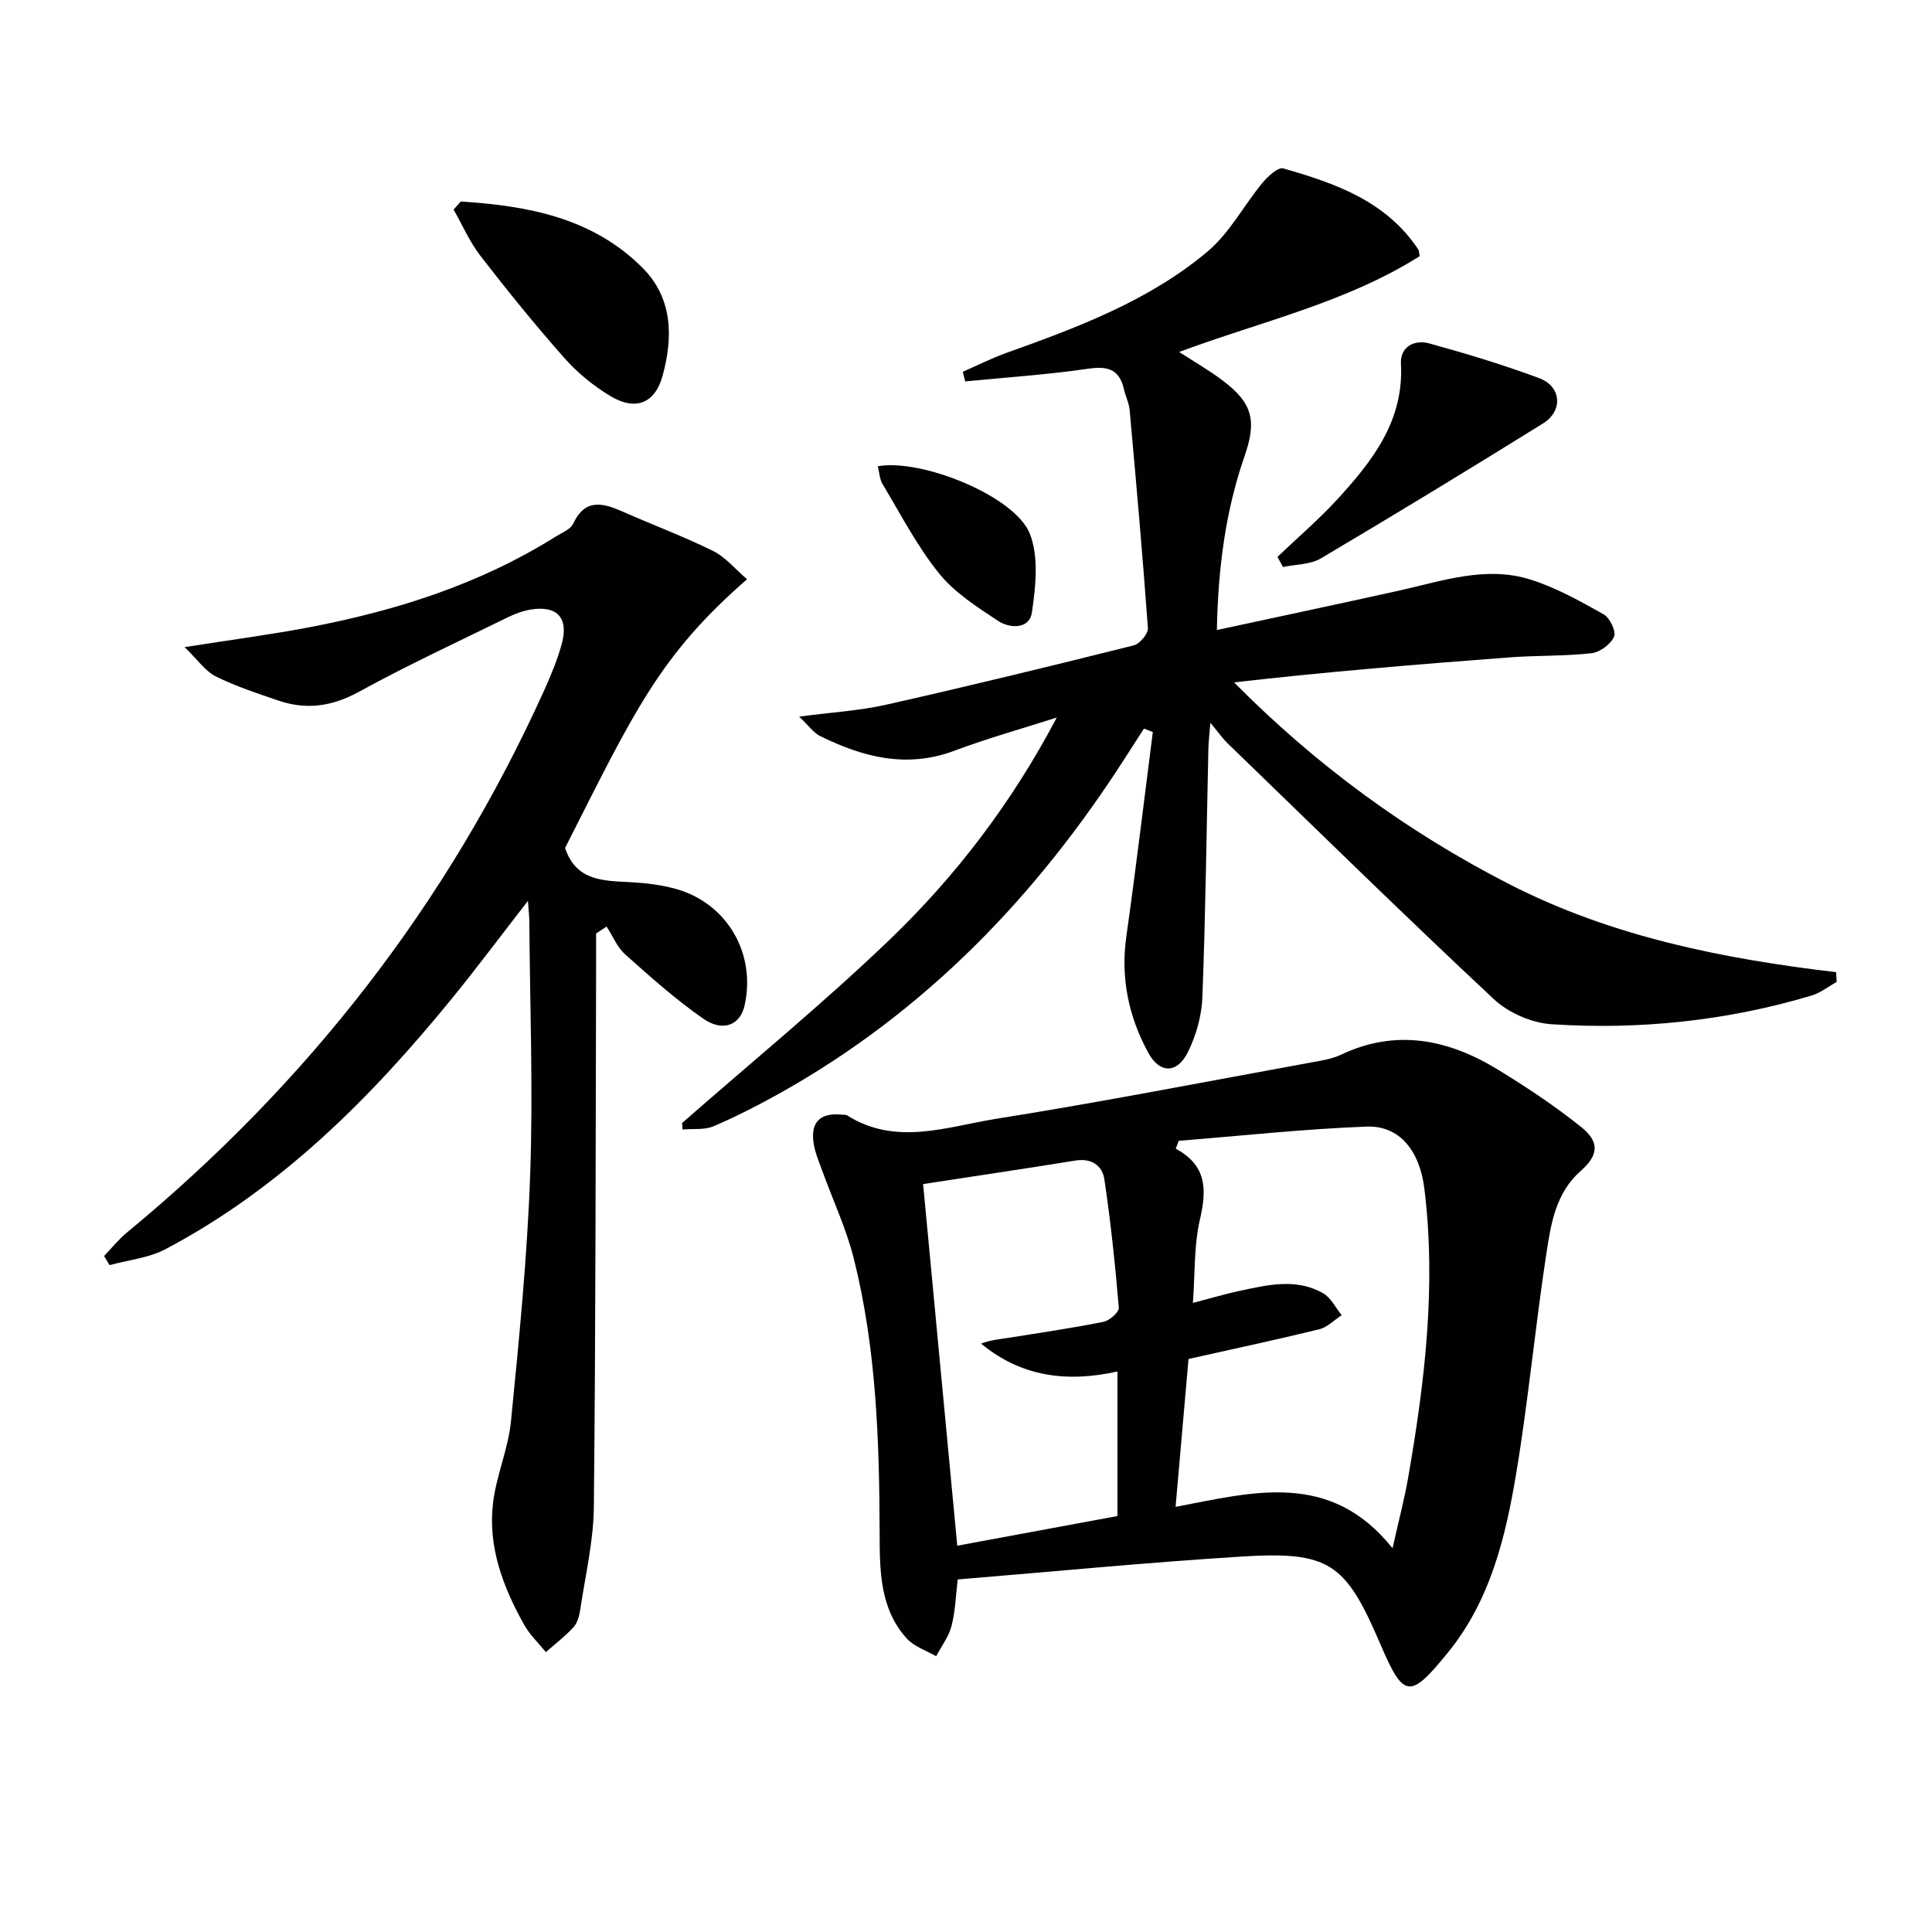
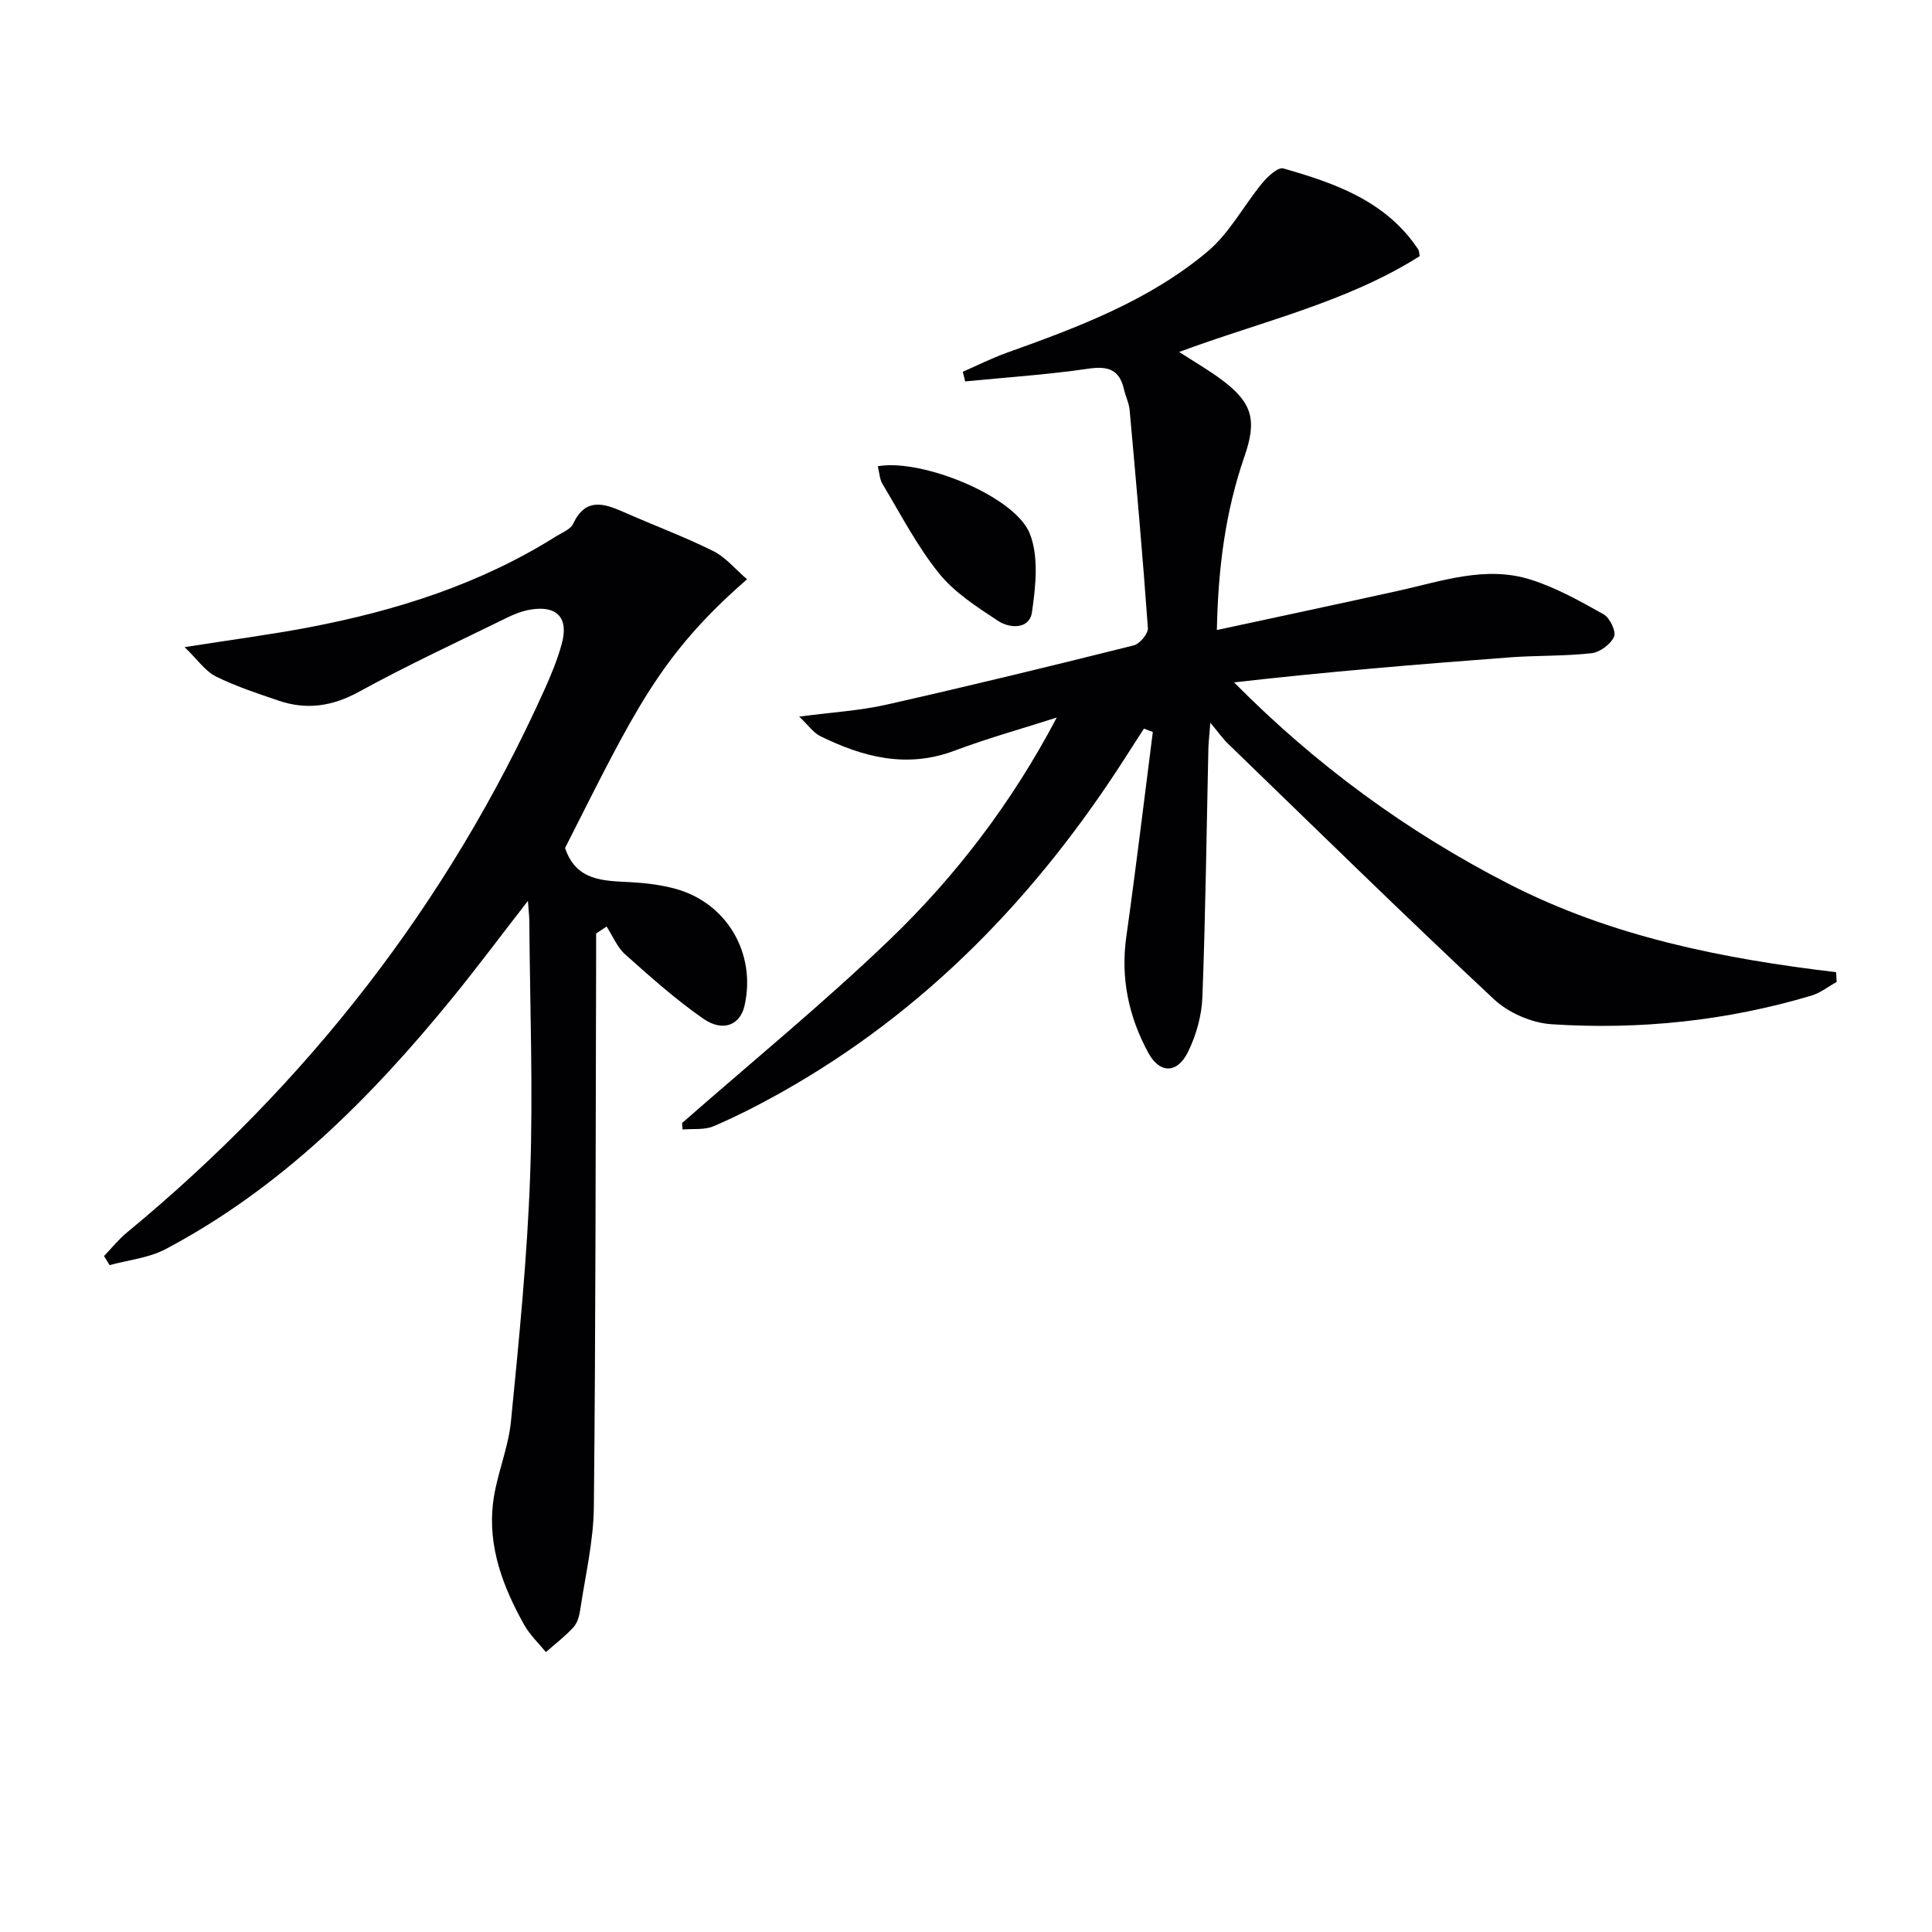
<svg xmlns="http://www.w3.org/2000/svg" enable-background="new 0 0 400 400" viewBox="0 0 400 400">
  <g fill="#010104">
    <path d="m218.79 148.56c-7.07 2.27-14.25 4.26-21.19 6.87-9.88 3.71-18.93 1.33-27.79-3.03-1.37-.67-2.35-2.14-4.35-4.03 6.75-.9 12.49-1.22 18.02-2.47 17.14-3.86 34.21-8.02 51.25-12.28 1.25-.31 3.01-2.43 2.93-3.59-1.08-15.05-2.42-30.09-3.78-45.12-.13-1.46-.85-2.86-1.18-4.32-.93-4.08-3.28-4.85-7.34-4.26-8.46 1.24-17.02 1.8-25.53 2.64-.16-.67-.33-1.34-.49-2 3.03-1.32 5.99-2.82 9.09-3.93 14.75-5.28 29.47-10.78 41.6-20.98 4.53-3.81 7.46-9.49 11.31-14.16 1.12-1.36 3.26-3.34 4.35-3.03 10.77 3.07 21.31 6.77 27.95 16.78.17.25.14.62.3 1.38-15.19 9.61-32.79 13.51-49.81 19.84 3.14 2.04 6.23 3.8 9.04 5.93 6.18 4.67 7.05 8.29 4.5 15.65-3.94 11.37-5.48 23.11-5.73 35.99 12.99-2.8 25.27-5.41 37.54-8.12 9.05-2 18.12-5.26 27.41-2.32 5.29 1.67 10.27 4.46 15.14 7.2 1.28.72 2.62 3.56 2.14 4.63-.7 1.56-2.92 3.21-4.66 3.41-5.6.63-11.28.44-16.91.86-18.99 1.43-37.97 2.99-57.1 5.18 16.9 17.08 35.75 30.89 56.9 41.74 21.26 10.9 44.22 15.47 67.75 18.26.04.67.07 1.35.11 2.02-1.75.97-3.39 2.29-5.26 2.84-17.55 5.23-35.55 7.1-53.75 5.92-4.13-.27-8.94-2.36-11.96-5.19-18.59-17.38-36.77-35.21-55.06-52.91-1.06-1.02-1.91-2.25-3.64-4.32-.21 2.68-.38 4.06-.41 5.45-.38 17.14-.59 34.28-1.24 51.41-.15 3.83-1.29 7.89-3 11.33-2.24 4.51-5.85 4.47-8.21.12-4.05-7.46-5.75-15.42-4.54-24.02 1.99-14.11 3.68-28.25 5.49-42.38-.61-.23-1.23-.47-1.84-.7-1.25 1.94-2.51 3.88-3.75 5.83-18.41 28.78-41.49 52.77-71.53 69.6-4.49 2.51-9.09 4.87-13.81 6.89-1.89.81-4.27.49-6.43.68-.03-.45-.07-.89-.1-1.34 14.32-12.56 29.09-24.65 42.83-37.82 13.84-13.28 25.47-28.51 34.74-46.13z" />
-     <path d="m198.28 327.01c-.37 3.04-.46 6.4-1.26 9.58-.56 2.23-2.1 4.22-3.2 6.32-2.05-1.2-4.55-1.99-6.08-3.67-5.59-6.15-5.6-14.11-5.62-21.66-.06-19.16-.66-38.26-5.33-56.93-1.56-6.23-4.34-12.15-6.54-18.22-.62-1.71-1.35-3.4-1.7-5.17-.95-4.79 1.11-6.99 5.86-6.48.33.04.72-.01.98.15 10.13 6.4 20.66 2.33 30.85.71 21.93-3.49 43.75-7.76 65.6-11.74 1.95-.36 4-.68 5.76-1.52 11.53-5.47 22.34-3.17 32.62 3.13 5.92 3.63 11.75 7.5 17.16 11.84 3.87 3.1 3.56 5.86-.12 9.09-5.18 4.56-6.16 10.95-7.1 17.09-2.31 15.09-3.72 30.32-6.22 45.37-2.21 13.28-5.36 26.45-14.19 37.28-7.91 9.71-9.14 9.48-14.02-1.91-7.17-16.74-10.54-19.15-28.84-17.99-19.36 1.21-38.7 3.09-58.61 4.73zm90.03-6.46c1.32-5.89 2.45-10.16 3.21-14.49 3.46-19.85 5.87-39.76 3.38-59.96-.95-7.73-5.06-13.11-11.96-12.85-12.98.49-25.93 1.91-38.89 2.94-.21.54-.42 1.09-.63 1.63 6.55 3.54 6.41 8.62 5 14.72-1.24 5.37-.99 11.07-1.44 17.21 3.74-.97 6.57-1.82 9.45-2.44 5.86-1.25 11.84-2.77 17.49.43 1.63.92 2.59 3 3.86 4.55-1.55 1.01-2.97 2.52-4.67 2.93-8.95 2.19-17.97 4.11-27.04 6.14-.9 10.26-1.76 20.12-2.68 30.62 15.96-3.02 31.98-7.63 44.92 8.57zm-90.12-.53c11.55-2.14 22.53-4.17 33.17-6.14 0-10.47 0-20 0-29.93-10.57 2.35-19.96 1.06-28.23-5.76 1.94-.77 3.86-.92 5.75-1.22 6.54-1.04 13.09-2 19.58-3.3 1.26-.25 3.25-2 3.18-2.92-.75-8.9-1.68-17.79-3-26.62-.42-2.82-2.68-4.39-5.99-3.85-10.45 1.69-20.93 3.24-31.53 4.87 2.33 24.6 4.66 49.31 7.07 74.87z" />
    <path d="m38.22 133.98c9.84-1.55 17.85-2.59 25.76-4.1 18.06-3.44 35.41-8.94 51.12-18.82 1.26-.79 3.02-1.45 3.57-2.63 2.47-5.28 6.11-4.33 10.24-2.51 6.22 2.76 12.63 5.13 18.72 8.15 2.62 1.3 4.64 3.81 7.04 5.86-18.18 15.83-23.37 27.4-37.68 55.64 2.32 6.93 8.03 6.77 13.64 7.08 3.13.17 6.32.56 9.33 1.4 10.59 2.96 16.63 13.41 14.19 24.16-.91 4.01-4.46 5.54-8.57 2.68-5.71-3.97-10.94-8.65-16.14-13.29-1.67-1.49-2.59-3.83-3.85-5.77-.72.48-1.45.96-2.17 1.44 0 1.93.01 3.85 0 5.78-.11 37.66-.08 75.32-.47 112.98-.07 7.07-1.76 14.13-2.81 21.18-.19 1.28-.56 2.76-1.39 3.67-1.72 1.89-3.8 3.47-5.73 5.17-1.52-1.87-3.33-3.57-4.49-5.64-4.37-7.8-7.53-16.1-6.46-25.18.67-5.72 3.16-11.24 3.72-16.96 1.68-17.02 3.38-34.08 3.98-51.16.62-17.47-.06-34.98-.18-52.48-.01-.96-.13-1.92-.29-4.11-5.68 7.31-10.56 13.86-15.71 20.18-16.84 20.65-35.48 39.33-59.33 51.93-3.47 1.83-7.69 2.24-11.57 3.3-.38-.63-.76-1.26-1.15-1.88 1.58-1.64 3.01-3.45 4.75-4.88 37.32-30.8 66.36-67.97 86.32-112.12 1.43-3.17 2.79-6.42 3.7-9.76 1.48-5.4-1.01-8.01-6.52-7.07-1.61.27-3.22.88-4.7 1.61-10.29 5.05-20.72 9.88-30.76 15.39-5.54 3.04-10.88 3.81-16.68 1.83-4.39-1.5-8.84-2.95-12.98-5.01-2.19-1.1-3.73-3.44-6.45-6.06z" />
-     <path d="m264.48 115.3c4.15-3.96 8.53-7.71 12.4-11.92 7.26-7.92 13.8-16.24 13.17-28.04-.19-3.61 2.81-5.08 5.9-4.23 7.66 2.11 15.3 4.42 22.74 7.19 4.59 1.71 4.97 6.77.79 9.36-15.24 9.47-30.57 18.81-46.01 27.95-2.2 1.3-5.21 1.22-7.84 1.78-.38-.69-.76-1.39-1.15-2.09z" />
-     <path d="m95.4 41.72c13.8.88 27.18 3.31 37.59 13.69 6.31 6.3 6.39 14.39 4.19 22.39-1.58 5.75-5.61 7.31-10.79 4.21-3.5-2.1-6.82-4.81-9.53-7.87-6.06-6.84-11.81-13.96-17.41-21.19-2.23-2.89-3.71-6.36-5.54-9.56.5-.55 1-1.11 1.49-1.67z" />
    <path d="m181.74 96.53c9.12-1.62 28.44 6.22 31.48 13.98 1.88 4.79 1.21 10.92.43 16.27-.51 3.52-4.56 3.38-6.99 1.78-4.38-2.89-9.05-5.87-12.27-9.88-4.54-5.64-7.91-12.21-11.67-18.46-.62-1.04-.66-2.43-.98-3.69z" />
  </g>
</svg>